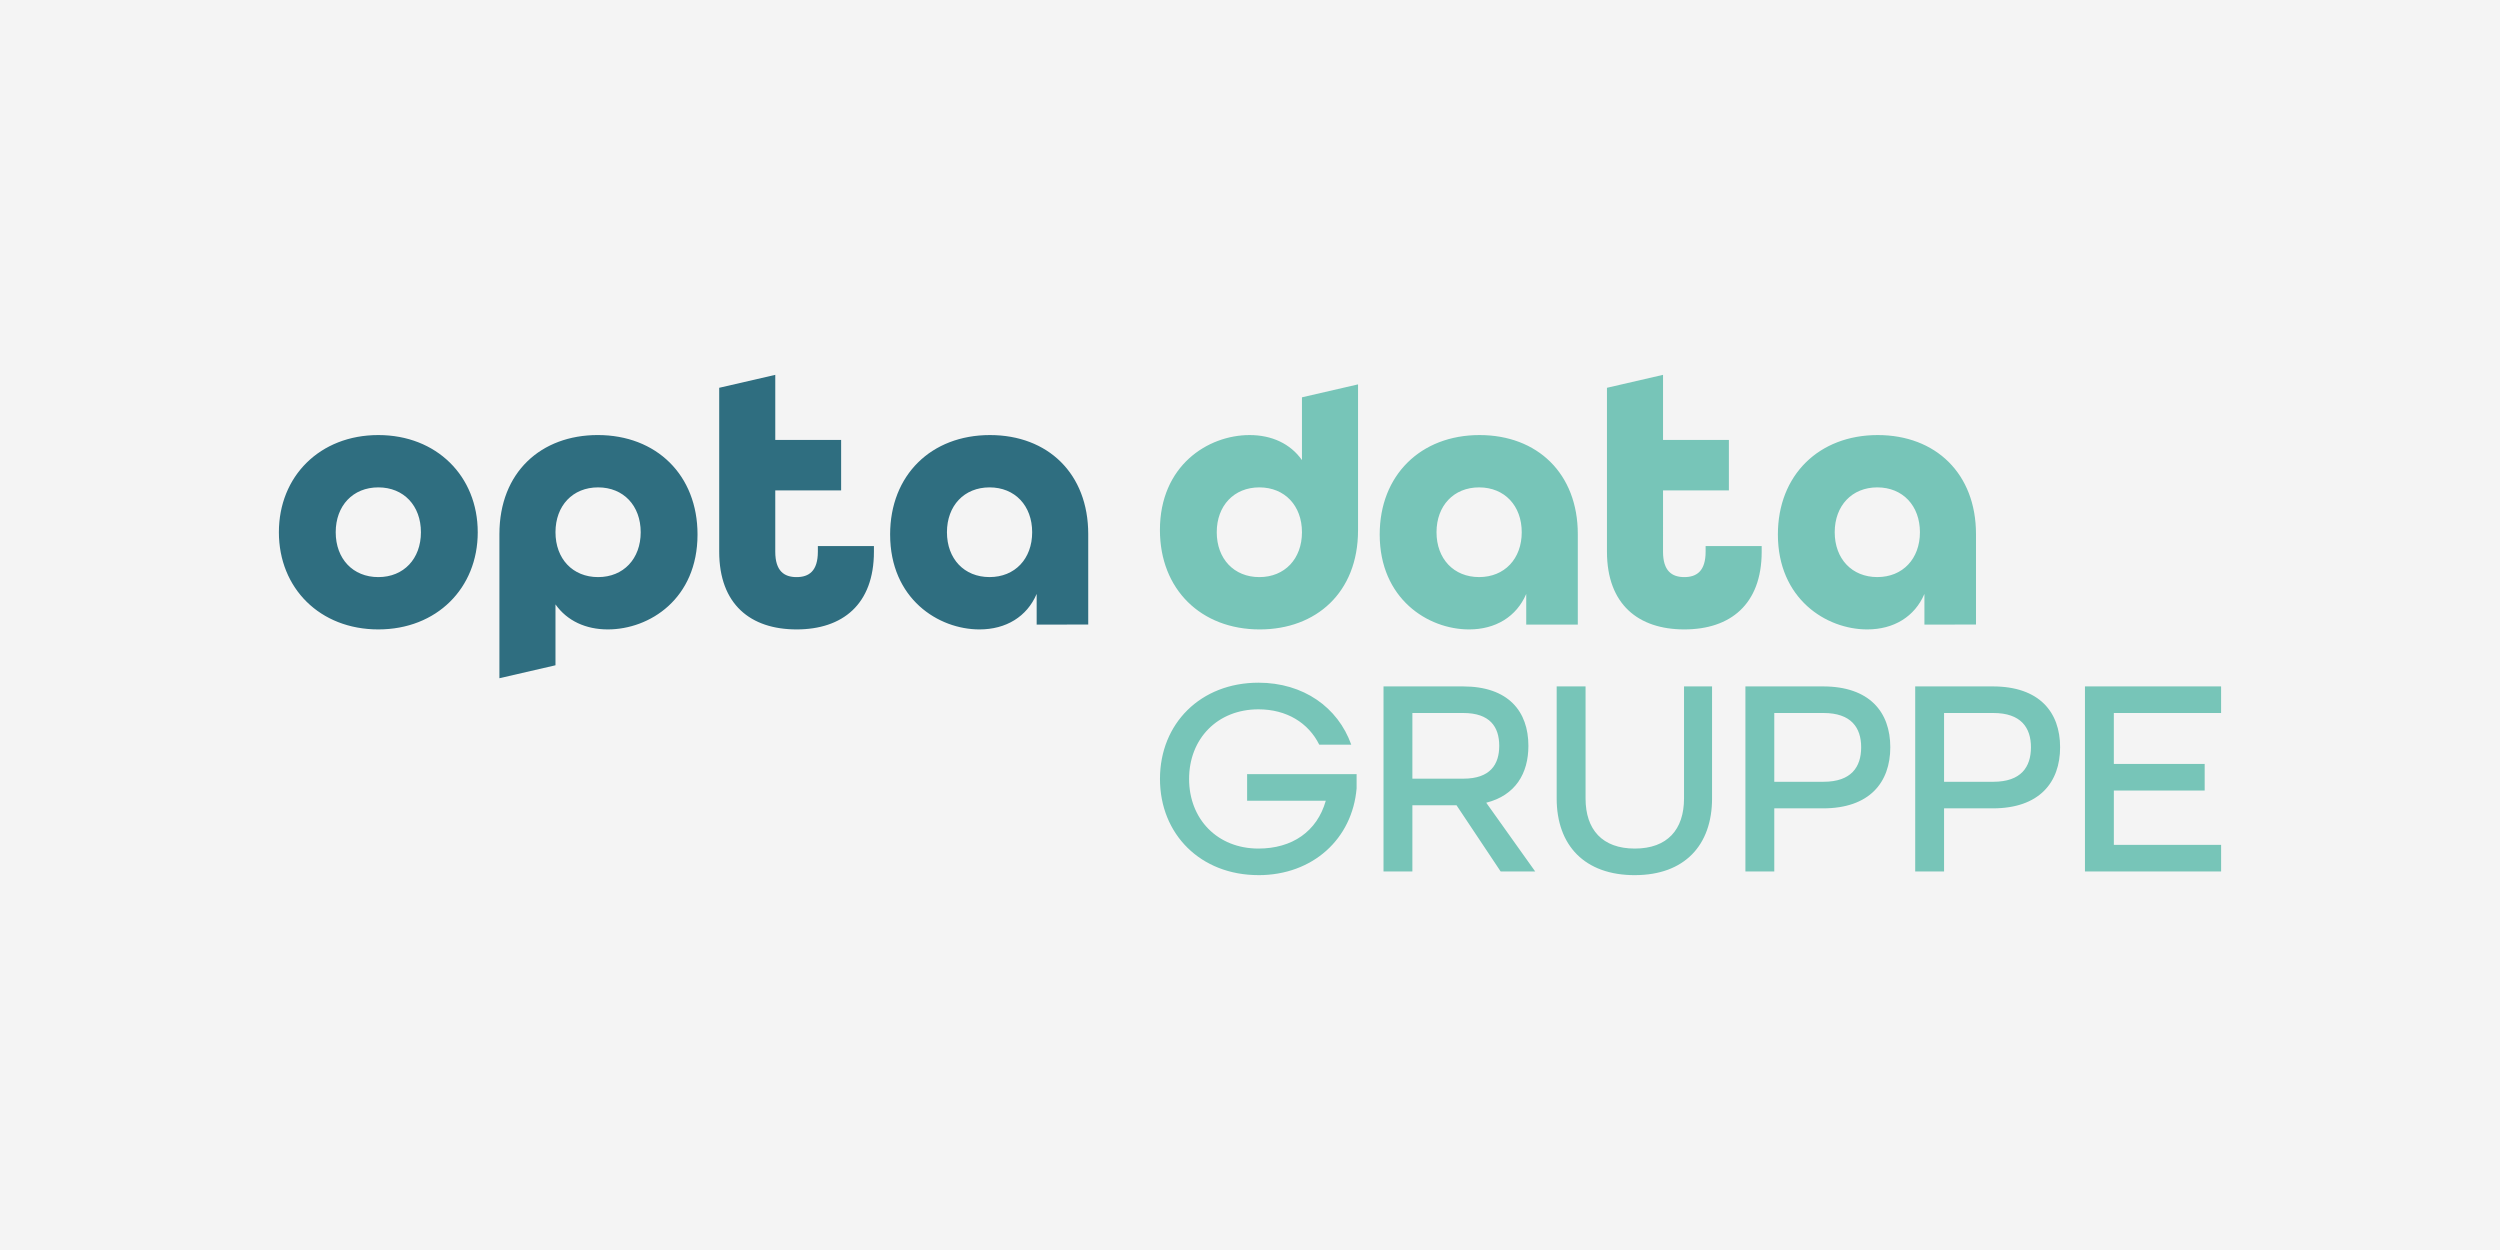
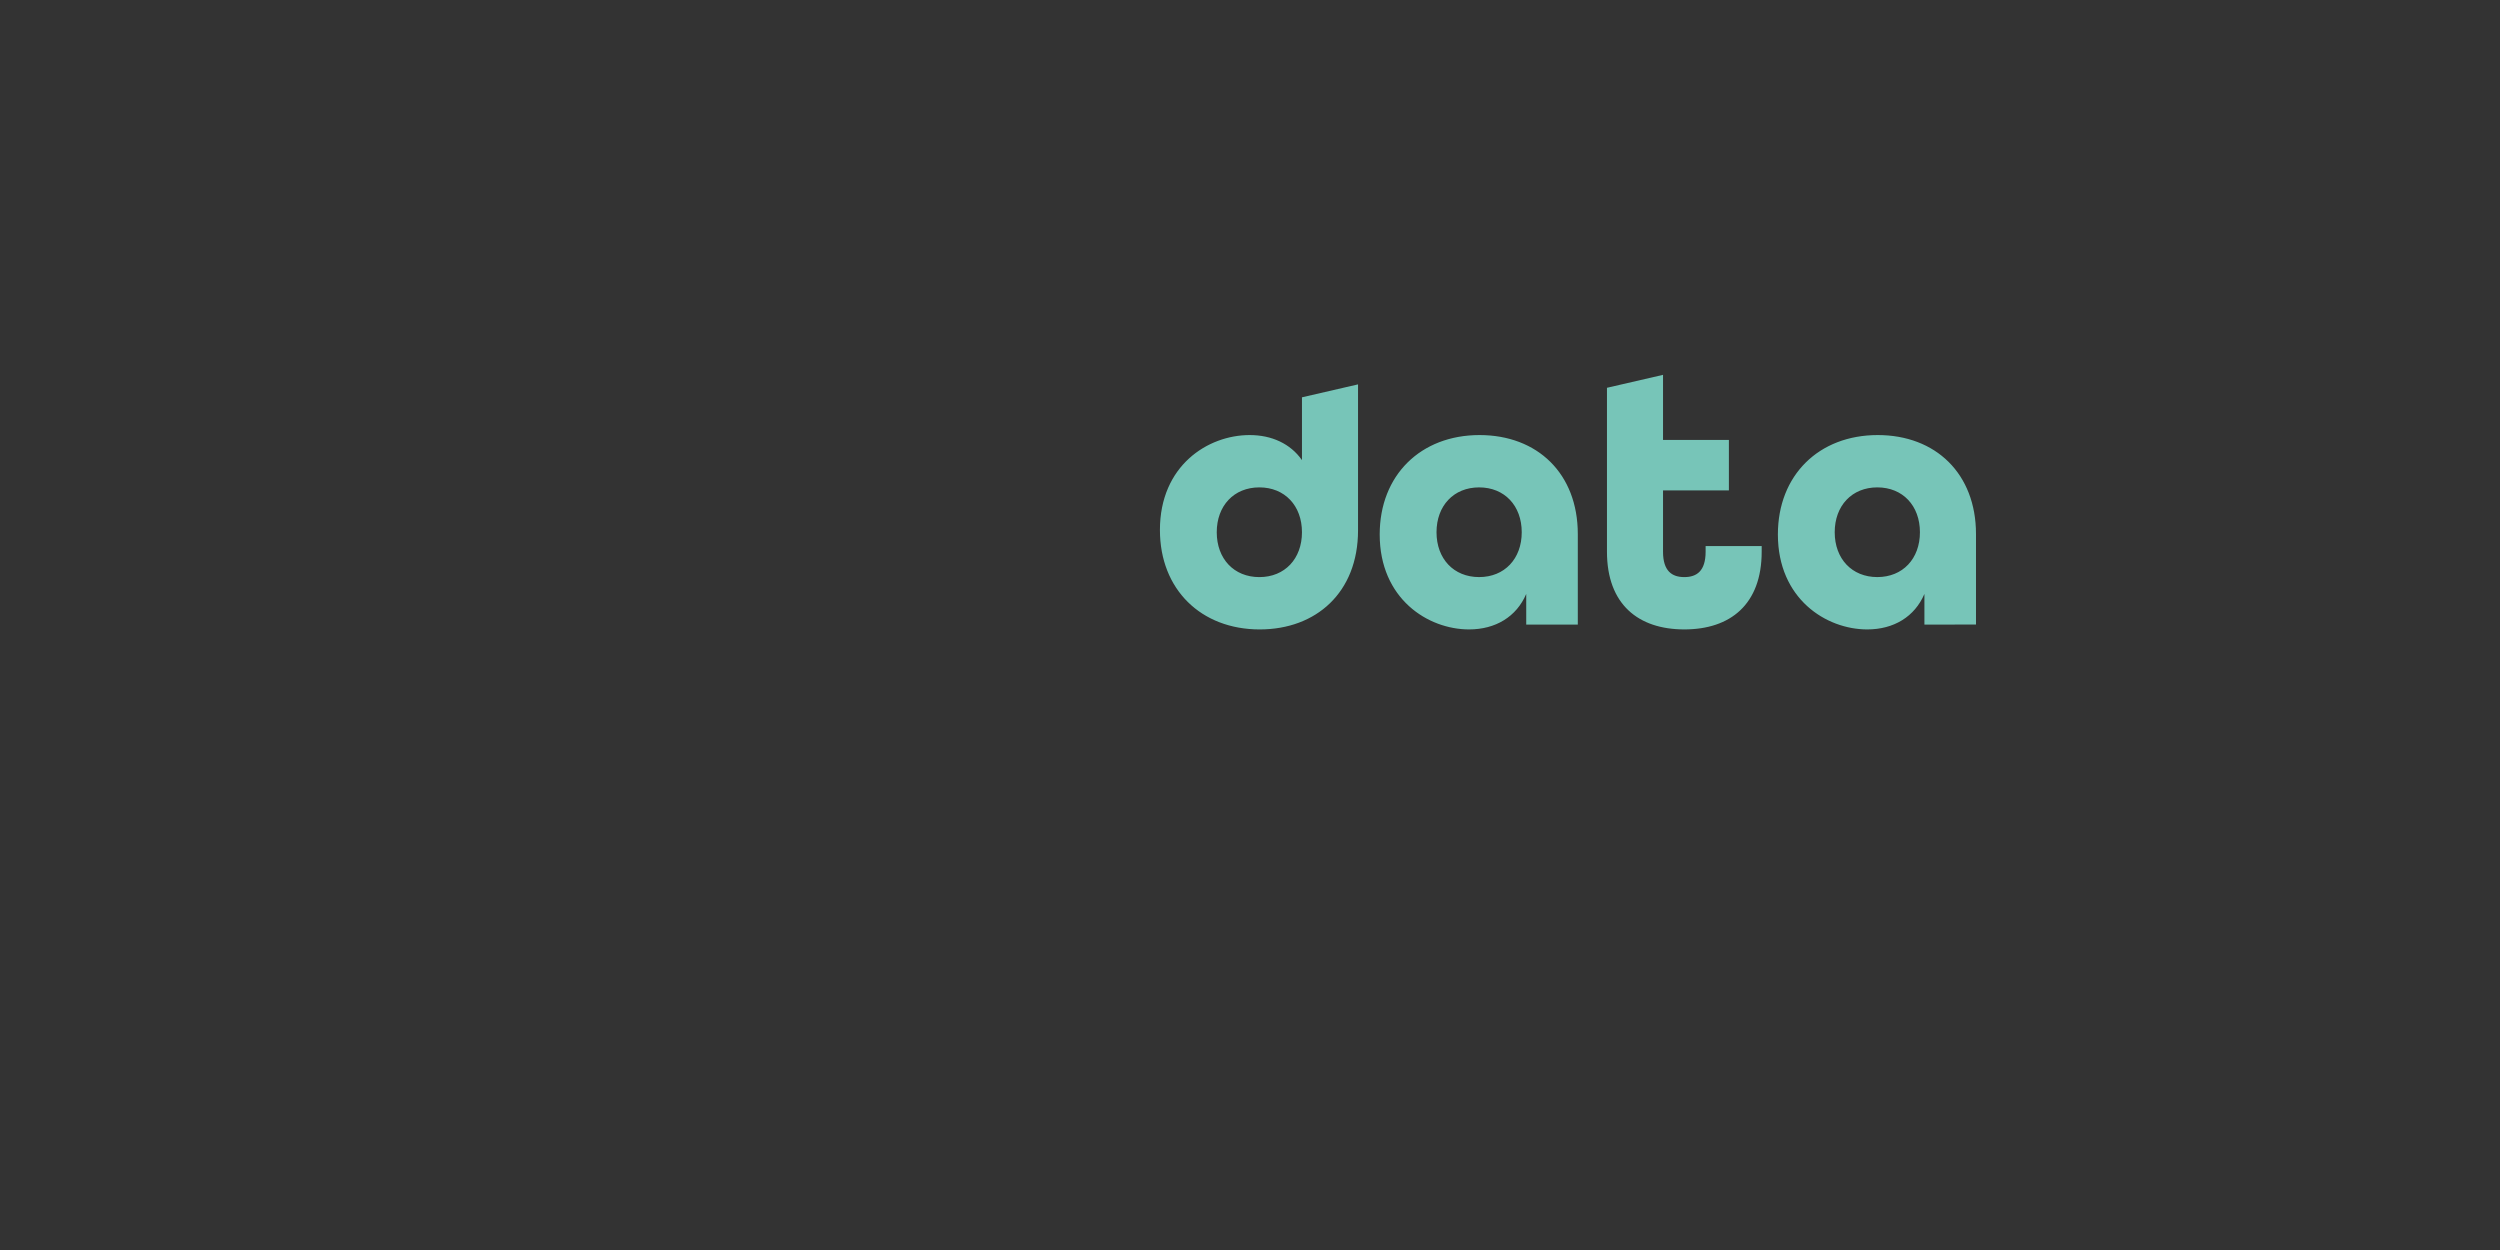
<svg xmlns="http://www.w3.org/2000/svg" width="500" height="250" viewBox="0 0 500 250">
  <rect x="0" y="0" width="500" height="250" fill="#333333" stroke="none" />
  <defs>
    <clipPath id="clip-opta-data">
      <rect width="500" height="250" />
    </clipPath>
  </defs>
  <g id="opta-data" clip-path="url(#clip-opta-data)">
-     <rect width="500" height="250" fill="#f4f4f4" />
    <g id="brand" transform="translate(55.777 -21.631)">
      <path id="Pfad_55155" data-name="Pfad 55155" d="M1157.85,127.706v-29.2l-11.214,2.589v12.556c-2.317-3.29-6.056-5.008-10.464-5.008-8.373,0-17.944,6.131-17.944,18.987,0,11.888,8.223,19.886,19.961,19.886,11.288,0,19.661-7.4,19.661-19.811m-11.214.374c0,5.307-3.44,8.972-8.522,8.972s-8.522-3.665-8.522-8.972,3.44-8.972,8.522-8.972,8.522,3.665,8.522,8.972m55.168,18.464V128.45c0-12.107-8.073-19.806-19.661-19.806-11.738,0-19.96,8-19.96,19.88,0,12.861,9.646,18.992,17.869,18.992,5.307,0,9.491-2.541,11.438-7.1v6.131H1201.8Zm-11.214-18.463c0,5.307-3.44,8.967-8.522,8.967s-8.522-3.659-8.522-8.967,3.44-8.972,8.522-8.972,8.522,3.665,8.522,8.972m32.518,19.434c9.2,0,15.472-5.008,15.472-15.547v-1.124h-11.213v1.124c0,3.884-1.792,5.082-4.259,5.082s-4.259-1.2-4.259-5.082V119.706h13.172v-10.09h-13.172V96.6l-11.213,2.589v32.779c0,10.539,6.275,15.547,15.472,15.547m58.334-.972V128.45c0-12.107-8.073-19.806-19.661-19.806-11.738,0-19.961,8-19.961,19.88,0,12.861,9.646,18.992,17.869,18.992,5.307,0,9.491-2.541,11.438-7.1v6.131Zm-11.213-18.463c0,5.307-3.44,8.967-8.522,8.967s-8.522-3.659-8.522-8.967,3.44-8.972,8.522-8.972,8.522,3.665,8.522,8.972" transform="translate(-942.02)" fill="#77c5b8" />
-       <path id="Pfad_55156" data-name="Pfad 55156" d="M39.771,128.079c0-11.213-8.223-19.436-19.886-19.436S0,116.865,0,128.079s8.223,19.436,19.886,19.436,19.886-8.223,19.886-19.436m-11.363,0c0,5.307-3.44,8.972-8.522,8.972s-8.522-3.665-8.522-8.972,3.44-8.972,8.522-8.972,8.522,3.665,8.522,8.972m55.319.448c0-11.888-8.223-19.886-19.961-19.886-11.288,0-19.661,7.4-19.661,19.811v28.825l11.213-2.589V142.507c2.317,3.29,6.056,5.008,10.464,5.008,8.373,0,17.944-6.131,17.944-18.987m-11.363-.449c0,5.307-3.44,8.972-8.522,8.972s-8.522-3.665-8.522-8.972,3.44-8.972,8.522-8.972,8.522,3.665,8.522,8.972m31.173,19.437c9.2,0,15.472-5.008,15.472-15.547v-1.124H107.795v1.124c0,3.884-1.792,5.082-4.259,5.082s-4.259-1.2-4.259-5.082V119.706h13.171v-10.09H99.278V96.6L88.064,99.189v32.779c0,10.539,6.276,15.547,15.472,15.547m58.334-.972V128.45c0-12.107-8.073-19.806-19.661-19.806-11.738,0-19.961,8-19.961,19.88,0,12.861,9.646,18.992,17.869,18.992,5.307,0,9.491-2.541,11.438-7.1v6.131Zm-11.213-18.463c0,5.307-3.44,8.967-8.522,8.967s-8.522-3.659-8.522-8.967,3.44-8.972,8.522-8.972,8.522,3.665,8.522,8.972" fill="#2f6e80" />
-       <path id="Pfad_55157" data-name="Pfad 55157" d="M1137.949,525.843c10.866,0,18.789-7.244,19.64-17.377v-2.83h-21.9v5.323h15.734c-1.755,6.168-6.735,9.566-13.471,9.566-8.207,0-13.867-5.89-13.867-13.926s5.66-13.921,13.867-13.921c5.66,0,10.015,2.718,12.166,7.073h6.4c-2.659-7.468-9.566-12.4-18.564-12.4-11.545,0-19.693,8.153-19.693,19.244s8.148,19.244,19.693,19.244m25.016-.738h5.772V511.864h8.828l8.827,13.241h6.907l-9.791-13.749c5.826-1.471,8.432-5.831,8.432-11.379,0-6.848-3.959-11.882-13.075-11.882h-15.9Zm5.772-18.559V493.412h10.186c5.318,0,7.185,2.777,7.185,6.564,0,3.74-1.808,6.57-7.185,6.57Zm44.485,19.3c9.962,0,15.451-6,15.451-15.338V488.094h-5.607v22.411c0,6.227-3.338,10.02-9.844,10.02s-9.849-3.793-9.849-10.02V488.094H1197.6v22.411c0,9.394,5.6,15.338,15.622,15.338m22.127-.738h5.773v-12.62h9.737c9.336,0,13.466-5.206,13.466-12.225s-4.13-12.166-13.466-12.166h-15.51V525.1Zm5.773-17.938V493.412h9.849c5.542,0,7.527,2.942,7.527,6.848,0,3.964-1.985,6.907-7.527,6.907Zm28.184,17.938h5.773v-12.62h9.737c9.336,0,13.471-5.206,13.471-12.225s-4.135-12.166-13.471-12.166h-15.51Zm5.773-17.938V493.412h9.849c5.548,0,7.527,2.942,7.527,6.848,0,3.964-1.979,6.907-7.527,6.907Zm28.183,17.938h27.226v-5.318h-21.453V508.921H1327.2V503.6h-18.168V493.412h21.453v-5.318h-27.226V525.1Z" transform="translate(-942.043 -329.181)" fill="#77c5b8" />
    </g>
  </g>
</svg>